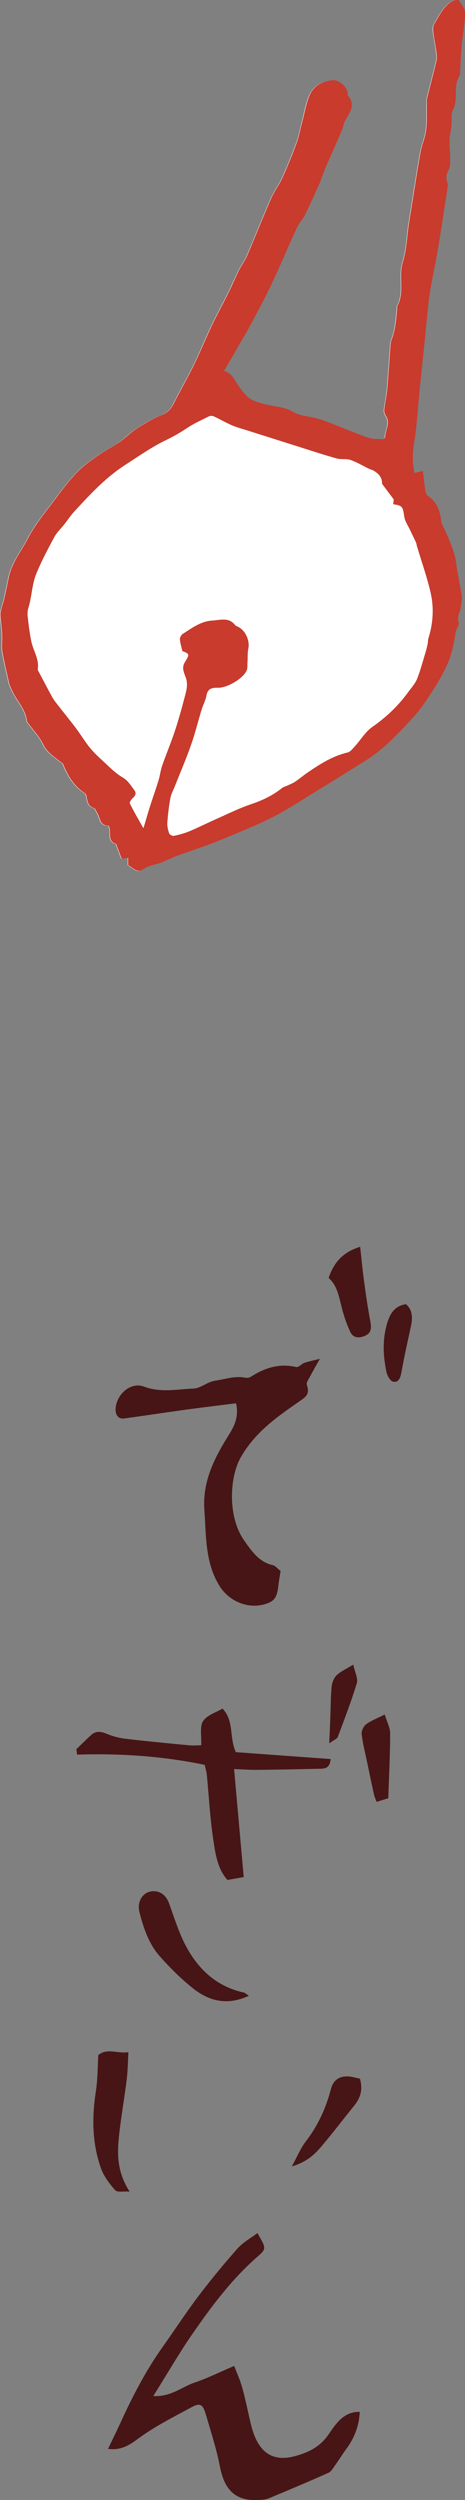
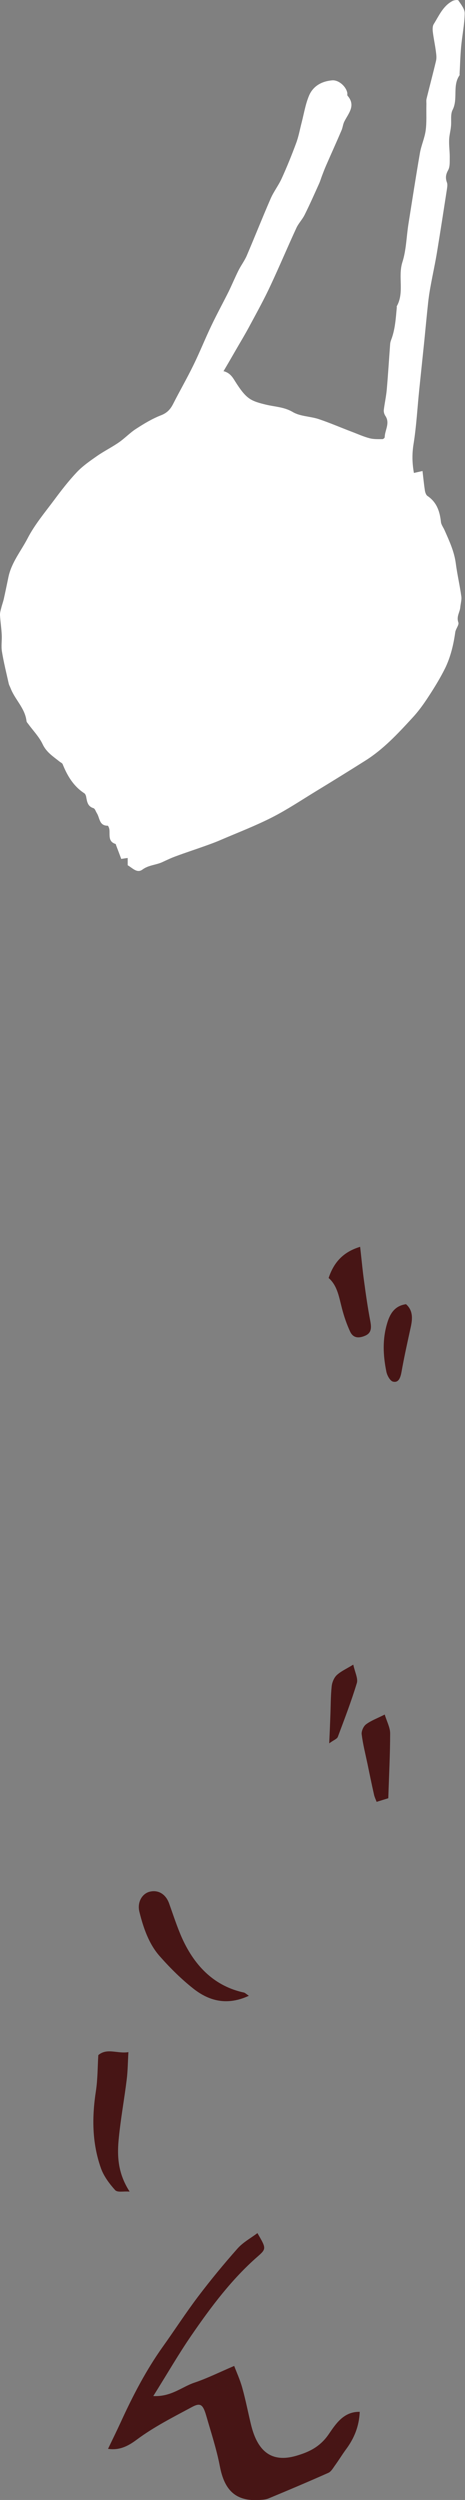
<svg xmlns="http://www.w3.org/2000/svg" id="_レイヤー_2" data-name="レイヤー 2" viewBox="0 0 45.41 243.94">
  <rect x="0" y="0" width="45.41" height="243.94" fill="#808080" stroke="none" />
  <defs>
    <style>
      .cls-1 {
        fill: #471515;
      }

      .cls-1, .cls-2, .cls-3 {
        stroke-width: 0px;
      }

      .cls-2 {
        fill: #c83b2d;
      }

      .cls-3 {
        fill: #fff;
      }
    </style>
  </defs>
  <g id="_レイヤー_1-2" data-name="レイヤー 1">
    <g>
      <g>
        <path class="cls-1" d="m10.55,238.95c.46-.96.87-1.79,1.26-2.64,1.17-2.56,2.46-5.03,4.05-7.27,1.18-1.65,2.29-3.37,3.51-4.98,1.22-1.61,2.5-3.16,3.82-4.65.55-.62,1.3-1.02,1.95-1.51.84,1.45.9,1.52.05,2.26-2.52,2.19-4.56,4.9-6.49,7.71-1.24,1.8-2.35,3.73-3.73,5.93,1.75.09,2.81-.91,4.02-1.31,1.25-.42,2.45-1.02,3.88-1.63.22.59.57,1.34.79,2.14.33,1.18.56,2.38.85,3.58.65,2.69,2.06,3.72,4.38,3.06,1.21-.35,2.32-.83,3.2-2.1.67-.97,1.45-2.24,3.04-2.2-.06,1.44-.56,2.61-1.34,3.66-.38.52-.72,1.08-1.1,1.6-.18.26-.37.58-.62.69-1.93.86-3.87,1.68-5.82,2.49-.28.12-.6.14-.9.16-2.35.16-3.44-.97-3.88-3.29-.32-1.66-.85-3.27-1.32-4.9-.33-1.14-.57-1.33-1.42-.87-1.82.98-3.69,1.92-5.37,3.17-.91.68-1.73,1.06-2.82.9Z" />
-         <path class="cls-1" d="m7.45,170.69c.49-.47.97-.96,1.47-1.41.44-.39.91-.34,1.45-.12.57.24,1.18.41,1.79.49,2.09.25,4.19.45,6.29.65.4.04.81,0,1.2,0,.04-.85-.16-1.83.17-2.34.4-.62,1.26-.85,1.91-1.24,1.16,1.2.64,2.82,1.3,4.25,3.04.22,6.13.45,9.26.67-.08.98-.65.94-1.14.95-2.05.05-4.09.09-6.14.11-.65,0-1.31-.05-2.15-.08.32,3.6.63,7.05.94,10.54-.63.11-1.07.19-1.59.28-.98-1.09-1.18-2.58-1.39-3.98-.31-2.08-.42-4.18-.62-6.28-.03-.29-.12-.57-.21-.97-4.11-.86-8.28-1.13-12.46-1-.02-.17-.05-.35-.07-.52Z" />
        <path class="cls-1" d="m24.31,194.74c-2.07.96-3.83.56-5.42-.69-1.18-.93-2.29-2.03-3.31-3.19-1.04-1.18-1.58-2.74-1.97-4.32-.23-.94.28-1.79,1.04-1.96.83-.19,1.54.26,1.86,1.14.41,1.14.78,2.3,1.27,3.4,1.29,2.85,3.26,4.71,6.05,5.31.09.02.18.11.48.32Z" />
        <path class="cls-1" d="m12.54,200.25c-.06.98-.06,1.85-.17,2.7-.23,1.87-.57,3.71-.76,5.59-.18,1.72-.15,3.46,1.05,5.31-.64-.05-1.18.11-1.42-.15-.55-.61-1.11-1.35-1.39-2.15-.88-2.5-.87-5.02-.48-7.54.17-1.13.16-2.33.23-3.48.87-.73,1.86-.11,2.95-.29Z" />
-         <path class="cls-1" d="m28.5,211.39c.56-1.03.87-1.79,1.33-2.39,1.14-1.48,1.97-3.17,2.48-5.14.24-.93.88-1.29,1.69-1.25.39.02.78.15,1.15.22.32,1.13.01,1.92-.55,2.62-1.09,1.35-2.15,2.74-3.26,4.05-.69.81-1.48,1.49-2.83,1.89Z" />
        <path class="cls-1" d="m37.91,175.47c-.33.1-.71.22-1.13.35-.1-.26-.2-.46-.25-.68-.23-1.02-.44-2.04-.65-3.06-.2-.95-.44-1.89-.56-2.85-.04-.31.18-.79.42-.97.49-.37,1.08-.58,1.83-.96.22.71.53,1.28.53,1.83,0,2.03-.11,4.06-.18,6.33Z" />
-         <path class="cls-1" d="m27.4,153.29c-.09.6-.17,1-.21,1.4-.13,1.17-.38,1.57-1.32,1.84-1.65.49-3.51-.26-4.46-1.82-1.38-2.26-1.27-4.8-1.45-7.33-.21-2.87,1.01-5.15,2.38-7.36.55-.88,1.01-1.78.71-3.09-1.6.2-3.21.39-4.82.61-2.03.28-4.06.59-6.1.87-.59.08-.92-.38-.83-1.09.17-1.36,1.51-2.49,2.76-2.02,1.63.62,3.25.25,4.87.19.67-.03,1.32-.66,2.1-.77.95-.13,1.87-.48,2.84-.3.2.04.44.03.61-.07,1.39-.9,2.83-1.33,4.43-.96.24.06.54-.31.82-.41.37-.13.75-.2,1.51-.39-.44.78-.69,1.2-.91,1.63-.15.29-.44.68-.37.89.34,1-.15,1.23-.81,1.69-2.1,1.47-4.2,2.91-5.62,5.37-1.15,1.99-1.28,5.84.27,8.08.76,1.1,1.51,2.18,2.83,2.47.27.06.5.37.77.57Z" />
        <path class="cls-1" d="m32.09,124.71c.55-1.67,1.56-2.59,3.08-3.05.14,1.22.24,2.36.4,3.48.17,1.26.35,2.51.59,3.76.12.64.13,1.16-.49,1.43-.57.25-1.16.29-1.48-.4-.33-.71-.59-1.47-.79-2.24-.29-1.09-.44-2.23-1.3-2.98Z" />
        <path class="cls-1" d="m39.65,127.26c.67.59.65,1.37.47,2.2-.32,1.47-.65,2.93-.91,4.41-.11.6-.3,1.09-.85.94-.27-.08-.56-.6-.63-.97-.32-1.58-.4-3.15.09-4.76.32-1.07.85-1.68,1.83-1.82Z" />
        <path class="cls-1" d="m32.15,170.11c.05-1.07.08-1.85.11-2.63.04-.98.03-1.96.13-2.93.04-.4.24-.86.5-1.1.41-.38.94-.61,1.61-1.02.16.74.48,1.36.35,1.79-.54,1.79-1.21,3.52-1.86,5.26-.08.2-.37.29-.84.63Z" />
      </g>
      <g>
        <path class="cls-3" d="m21.84,36.2c.39-.66.73-1.25,1.07-1.84.51-.89,1.05-1.77,1.53-2.68.69-1.28,1.39-2.55,2-3.87.86-1.84,1.65-3.72,2.5-5.56.21-.46.59-.84.81-1.29.5-1,.95-2.02,1.41-3.04.11-.24.18-.49.27-.73.13-.34.26-.69.41-1.03.5-1.15,1.02-2.29,1.51-3.44.12-.27.14-.59.27-.85.4-.81,1.16-1.56.32-2.53-.05-.06,0-.2-.03-.3-.13-.63-.86-1.26-1.48-1.2-1.03.09-1.88.57-2.27,1.54-.34.83-.48,1.73-.71,2.61-.17.66-.29,1.34-.53,1.98-.43,1.16-.89,2.3-1.4,3.42-.31.69-.79,1.3-1.09,1.99-.8,1.84-1.54,3.71-2.33,5.56-.22.51-.56.95-.81,1.45-.34.68-.63,1.38-.96,2.06-.55,1.1-1.14,2.18-1.67,3.29-.62,1.29-1.15,2.63-1.78,3.91-.62,1.27-1.33,2.5-1.97,3.76-.27.53-.59.88-1.18,1.11-.85.33-1.65.81-2.42,1.31-.6.38-1.1.92-1.69,1.33-.69.48-1.46.86-2.15,1.34-.7.49-1.41.98-1.99,1.6-.79.84-1.5,1.76-2.19,2.69-.91,1.22-1.91,2.41-2.6,3.75-.64,1.23-1.56,2.34-1.86,3.74-.15.72-.3,1.45-.46,2.17-.07.3-.18.59-.25.88-.06.23-.13.47-.12.7.04.64.14,1.27.17,1.91.03.55-.07,1.11.02,1.64.17,1.04.43,2.08.66,3.11.03.15.12.3.18.45.42,1.12,1.42,1.96,1.56,3.23.01.09.1.18.16.26.48.66,1.08,1.27,1.42,2,.37.78,1.03,1.19,1.64,1.68.11.09.27.15.31.26.46,1.14,1.06,2.15,2.12,2.84.09.06.14.2.17.31.09.48.13.96.72,1.14.15.05.22.32.33.49.29.46.22,1.23,1.06,1.22.05,0,.14.22.16.35.07.53-.16,1.19.6,1.43.04.01.05.11.07.16.17.45.34.89.49,1.3.27-.04.45-.07.63-.09,0,.23,0,.46,0,.71.44.24.91.82,1.44.42.61-.45,1.34-.44,1.97-.74.43-.2.87-.41,1.32-.57.91-.34,1.84-.64,2.76-.97.56-.2,1.12-.4,1.66-.64,1.66-.71,3.35-1.36,4.96-2.18,1.47-.75,2.86-1.68,4.27-2.54,1.61-.98,3.21-1.97,4.81-2.98,1.77-1.11,3.18-2.63,4.58-4.15.6-.64,1.12-1.36,1.6-2.1.59-.9,1.16-1.83,1.64-2.8.53-1.1.81-2.29.98-3.5.05-.33.39-.71.3-.95-.21-.57.15-.99.19-1.48.03-.35.15-.72.1-1.06-.15-1.08-.4-2.14-.54-3.22-.15-1.15-.63-2.18-1.09-3.22-.12-.28-.33-.54-.36-.82-.11-1.03-.41-1.93-1.32-2.54-.14-.1-.22-.35-.25-.54-.09-.6-.15-1.21-.23-1.89-.31.07-.58.13-.84.19-.17-.96-.19-1.84-.04-2.79.29-1.79.38-3.61.57-5.42.16-1.57.33-3.15.49-4.72.12-1.2.23-2.4.36-3.6.06-.59.15-1.18.26-1.76.2-1.11.45-2.22.63-3.34.33-2.01.64-4.02.95-6.03.03-.22.08-.48.01-.67-.16-.44-.13-.78.11-1.21.2-.36.15-.86.16-1.3,0-.55-.08-1.1-.06-1.65.01-.44.14-.88.18-1.33.06-.54-.07-1.16.16-1.61.55-1.08-.04-2.36.68-3.38.02-.03,0-.08,0-.12.05-.88.07-1.76.15-2.64.1-1.1.33-2.19.35-3.29,0-.42-.36-.86-.62-1.25-.06-.08-.43-.03-.6.07-.9.49-1.29,1.42-1.8,2.24-.13.2-.12.53-.09.78.08.64.22,1.27.3,1.91.04.3.08.61.01.9-.29,1.23-.62,2.45-.92,3.68-.05.19-.01.41-.02.62-.02.83.04,1.67-.07,2.49-.1.74-.43,1.45-.56,2.19-.4,2.32-.76,4.65-1.13,6.98-.19,1.23-.21,2.51-.58,3.67-.46,1.43.21,2.95-.55,4.31-.02.03,0,.08,0,.12-.1,1.07-.16,2.15-.55,3.16-.05.13-.09.27-.1.42-.11,1.48-.2,2.96-.33,4.44-.06.67-.21,1.33-.29,1.99-.02.19.05.42.16.58.47.71-.06,1.38-.07,2.07,0,.07-.14.19-.22.19-.43,0-.87.02-1.27-.09-.61-.16-1.19-.43-1.78-.65-1.05-.4-2.09-.85-3.16-1.21-.83-.28-1.81-.26-2.54-.69-.86-.51-1.76-.51-2.65-.73-.57-.14-1.19-.29-1.65-.63-.49-.36-.87-.92-1.21-1.44-.32-.48-.54-1.02-1.29-1.2Z" />
-         <path class="cls-2" d="m21.84,36.2c.75.18.97.72,1.29,1.2.35.52.72,1.08,1.21,1.44.46.34,1.08.49,1.65.63.89.22,1.79.22,2.65.73.73.43,1.7.42,2.54.69,1.07.35,2.1.8,3.16,1.21.59.23,1.17.49,1.78.65.4.11.85.08,1.27.09.07,0,.22-.12.22-.19,0-.69.55-1.36.07-2.07-.11-.16-.18-.39-.16-.58.07-.67.23-1.33.29-1.99.13-1.48.22-2.96.33-4.44.01-.14.05-.28.1-.42.39-1.02.46-2.09.55-3.16,0-.04-.02-.09,0-.12.76-1.35.09-2.88.55-4.31.37-1.17.39-2.45.58-3.67.37-2.33.73-4.66,1.13-6.98.13-.74.46-1.45.56-2.19.11-.82.05-1.66.07-2.49,0-.21-.03-.42.02-.62.3-1.23.63-2.45.92-3.68.07-.28.03-.6-.01-.9-.09-.64-.23-1.27-.3-1.91-.03-.26-.04-.58.09-.78.51-.82.9-1.75,1.8-2.24.17-.09.55-.15.6-.07.26.39.63.83.62,1.25-.03,1.1-.25,2.19-.35,3.29-.08.88-.1,1.76-.15,2.64,0,.04.02.1,0,.12-.72,1.02-.13,2.3-.68,3.38-.23.45-.1,1.07-.16,1.61-.05.44-.17.88-.18,1.33-.02.55.06,1.1.06,1.65,0,.44.04.95-.16,1.3-.24.43-.27.77-.11,1.21.07.2.02.45-.01.67-.31,2.01-.61,4.02-.95,6.03-.19,1.12-.43,2.22-.63,3.34-.11.58-.2,1.17-.26,1.76-.13,1.2-.24,2.4-.36,3.6-.16,1.57-.33,3.15-.49,4.72-.18,1.81-.27,3.63-.57,5.42-.15.94-.14,1.83.04,2.79.26-.06.53-.12.84-.19.08.67.14,1.28.23,1.89.03.19.11.44.25.54.91.61,1.21,1.51,1.32,2.54.03.28.24.55.36.82.45,1.04.94,2.07,1.09,3.22.14,1.08.39,2.14.54,3.22.05.34-.07.7-.1,1.06-.04.49-.4.91-.19,1.48.09.25-.25.62-.3.95-.17,1.21-.44,2.4-.98,3.5-.47.97-1.04,1.9-1.64,2.8-.48.73-1,1.46-1.6,2.1-1.4,1.52-2.81,3.04-4.58,4.15-1.6,1-3.2,2-4.81,2.98-1.42.87-2.8,1.79-4.27,2.54-1.61.82-3.3,1.47-4.96,2.18-.54.23-1.1.44-1.66.64-.92.33-1.84.63-2.76.97-.45.17-.89.37-1.32.57-.63.3-1.36.29-1.97.74-.53.39-1-.18-1.44-.42,0-.25,0-.48,0-.71-.18.03-.36.05-.63.09-.15-.41-.32-.85-.49-1.3-.02-.06-.04-.15-.07-.16-.76-.25-.53-.9-.6-1.43-.02-.13-.1-.35-.16-.35-.84,0-.77-.77-1.06-1.22-.11-.17-.18-.44-.33-.49-.59-.18-.63-.66-.72-1.14-.02-.11-.08-.25-.17-.31-1.06-.69-1.66-1.7-2.12-2.84-.05-.11-.21-.18-.31-.26-.61-.49-1.27-.9-1.64-1.68-.35-.73-.94-1.34-1.42-2-.06-.08-.15-.17-.16-.26-.14-1.26-1.14-2.1-1.56-3.23-.06-.15-.15-.29-.18-.45-.23-1.03-.49-2.07-.66-3.11-.09-.53.01-1.1-.02-1.64-.03-.64-.13-1.27-.17-1.91-.01-.23.06-.47.12-.7.07-.3.18-.59.25-.88.16-.72.31-1.44.46-2.17.3-1.4,1.22-2.51,1.86-3.74.69-1.34,1.69-2.53,2.6-3.75.69-.93,1.39-1.85,2.19-2.69.58-.61,1.29-1.11,1.99-1.6.69-.48,1.45-.87,2.15-1.34.59-.41,1.09-.94,1.69-1.33.77-.49,1.57-.98,2.42-1.31.6-.23.91-.59,1.18-1.11.64-1.26,1.35-2.49,1.97-3.76.63-1.29,1.17-2.62,1.78-3.91.53-1.11,1.13-2.19,1.67-3.29.34-.68.62-1.38.96-2.06.25-.49.59-.94.81-1.45.79-1.85,1.53-3.72,2.33-5.56.3-.69.78-1.3,1.09-1.99.51-1.12.98-2.27,1.4-3.42.24-.64.35-1.32.53-1.98.23-.87.38-1.78.71-2.61.39-.97,1.24-1.45,2.27-1.54.62-.05,1.35.57,1.48,1.2.02.1-.03.24.03.3.84.97.08,1.72-.32,2.53-.13.26-.15.58-.27.85-.49,1.15-1.01,2.29-1.51,3.44-.15.34-.28.68-.41,1.03-.09.24-.17.5-.27.73-.46,1.02-.91,2.04-1.41,3.04-.22.45-.6.83-.81,1.29-.85,1.85-1.63,3.73-2.5,5.56-.62,1.31-1.31,2.59-2,3.87-.49.91-1.02,1.79-1.53,2.68-.34.59-.69,1.18-1.07,1.84Zm-4.03,27.35c-.1-.45-.22-.81-.24-1.18-.01-.17.13-.42.27-.51.9-.57,1.75-1.24,2.91-1.31.81-.05,1.6-.34,2.22.45.05.06.13.1.21.13.78.34,1.26,1.37,1.08,2.18-.09.43-.05.89-.08,1.33-.01.26.02.54-.07.77-.29.78-1.91,1.76-2.84,1.72-.59-.03-.99.09-1.1.77-.08.46-.32.88-.46,1.33-.35,1.15-.63,2.31-1.03,3.44-.49,1.38-1.07,2.72-1.6,4.08-.15.38-.36.76-.43,1.15-.14.8-.24,1.6-.3,2.41-.02.34.07.7.18,1.02.04.12.31.26.45.23.51-.11,1.02-.24,1.5-.44.9-.38,1.78-.82,2.68-1.22,1.11-.49,2.2-1.04,3.34-1.42,1.12-.38,2.15-.86,3.07-1.61.11-.09.26-.11.39-.17.29-.14.6-.25.87-.43.42-.28.8-.61,1.21-.89,1.21-.82,2.43-1.61,3.89-1.95.27-.06.5-.36.71-.59.58-.63,1.03-1.43,1.71-1.9,1.36-.95,2.53-2.05,3.5-3.39.31-.43.69-.83.88-1.31.33-.82.55-1.69.81-2.53.09-.29.16-.58.22-.87.04-.19.02-.39.08-.57.46-1.46.55-2.97.21-4.44-.35-1.53-.88-3.01-1.33-4.52-.04-.12-.04-.25-.09-.36-.19-.42-.4-.82-.59-1.24-.2-.42-.49-.84-.56-1.28-.15-.99-.16-1.07-1.08-1.21.02-.17.03-.35.05-.48-.27-.03-.66.01-.71-.1-.21-.45-.44-.96-.43-1.43.01-.63-.31-.94-.75-1.22-.15-.1-.33-.13-.5-.21-.6-.29-1.18-.64-1.8-.86-.41-.14-.9-.02-1.33-.14-1.24-.35-2.47-.76-3.7-1.14-1.77-.56-3.54-1.12-5.31-1.68-.46-.15-.93-.29-1.38-.48-.56-.24-1.08-.55-1.63-.81-.14-.06-.35-.07-.48,0-.73.36-1.48.7-2.15,1.15-.63.42-1.26.79-1.95,1.12-1.44.69-2.76,1.62-4.11,2.49-1.93,1.25-3.47,2.93-5.01,4.61-.33.36-.59.77-.89,1.15-.34.43-.75.81-1,1.28-.61,1.14-1.22,2.28-1.72,3.49-.46,1.11-.45,2.27-.79,3.37-.08.26-.11.55-.08.82.1.83.2,1.66.36,2.48.18.9.78,1.7.63,2.69-.02.1.08.23.13.34.43.81.85,1.62,1.29,2.42.13.23.29.44.46.65.61.79,1.24,1.56,1.84,2.35.45.6.83,1.24,1.3,1.83.36.45.77.85,1.2,1.24.65.59,1.27,1.26,2.02,1.7.56.33.82.8,1.17,1.26.24.31.15.55-.13.8-.15.13-.34.43-.29.53.37.75.8,1.48,1.3,2.37.26-.86.45-1.53.66-2.2.27-.83.56-1.65.82-2.49.14-.47.19-.97.35-1.42.38-1.09.83-2.16,1.2-3.26.36-1.08.67-2.18.96-3.29.17-.66.4-1.3.14-2.04-.15-.43-.43-.93-.1-1.47.5-.81.47-.82-.21-1.07Z" />
-         <path class="cls-3" d="m38.44,48.72c-.01.13-.03.31-.05.48.92.14.94.22,1.08,1.21.07.45.36.86.56,1.28.19.41.4.82.59,1.24.05.11.05.24.09.36.45,1.5.98,2.99,1.33,4.52.33,1.47.25,2.98-.21,4.44-.06.18-.04.39-.08.57-.06.29-.13.58-.22.87-.26.85-.47,1.72-.81,2.53-.19.48-.57.88-.88,1.31-.96,1.34-2.14,2.44-3.5,3.39-.68.48-1.14,1.27-1.71,1.9-.21.23-.44.52-.71.59-1.46.35-2.68,1.13-3.89,1.95-.41.28-.8.61-1.21.89-.27.18-.57.29-.87.43-.13.06-.29.08-.39.17-.91.75-1.94,1.23-3.07,1.61-1.14.38-2.24.93-3.34,1.42-.9.4-1.77.84-2.68,1.22-.48.2-.99.33-1.5.44-.13.03-.41-.11-.45-.23-.11-.33-.2-.69-.18-1.02.06-.81.15-1.61.3-2.41.07-.4.28-.77.43-1.15.54-1.36,1.12-2.7,1.6-4.08.4-1.13.68-2.3,1.03-3.44.14-.45.38-.88.46-1.33.12-.68.52-.79,1.1-.77.93.04,2.55-.94,2.84-1.72.09-.23.05-.51.07-.77.03-.44-.01-.9.08-1.33.17-.81-.3-1.83-1.08-2.18-.07-.03-.16-.07-.21-.13-.62-.79-1.41-.51-2.22-.45-1.17.07-2.01.74-2.91,1.31-.15.09-.28.35-.27.51.02.37.14.74.24,1.18.68.25.71.27.21,1.07-.33.54-.05,1.04.1,1.47.27.74.03,1.38-.14,2.04-.29,1.1-.6,2.2-.96,3.29-.37,1.1-.82,2.17-1.2,3.26-.16.46-.2.96-.35,1.42-.26.83-.55,1.65-.82,2.49-.21.67-.41,1.34-.66,2.2-.5-.89-.93-1.62-1.3-2.37-.05-.11.14-.4.29-.53.28-.25.37-.49.13-.8-.35-.46-.61-.93-1.17-1.26-.75-.44-1.37-1.1-2.02-1.7-.42-.39-.84-.79-1.2-1.24-.46-.58-.85-1.23-1.3-1.83-.6-.8-1.23-1.57-1.84-2.35-.16-.21-.33-.42-.46-.65-.44-.8-.86-1.61-1.29-2.42-.06-.11-.15-.23-.13-.34.15-.99-.45-1.79-.63-2.69-.17-.82-.27-1.65-.36-2.48-.03-.27,0-.56.08-.82.34-1.1.33-2.27.79-3.37.5-1.21,1.11-2.35,1.72-3.49.25-.47.67-.86,1-1.28.3-.38.57-.79.89-1.15,1.54-1.68,3.08-3.36,5.01-4.61,1.35-.87,2.67-1.81,4.11-2.49.69-.33,1.32-.7,1.95-1.12.67-.45,1.42-.79,2.15-1.15.13-.07.35-.06.48,0,.55.25,1.08.56,1.63.81.44.2.91.34,1.38.48,1.77.56,3.54,1.12,5.31,1.68,1.23.39,2.46.8,3.7,1.14.42.12.92,0,1.33.14.63.22,1.2.57,1.8.86.16.08.35.11.5.21.44.28.76.59.75,1.22" />
      </g>
    </g>
  </g>
</svg>